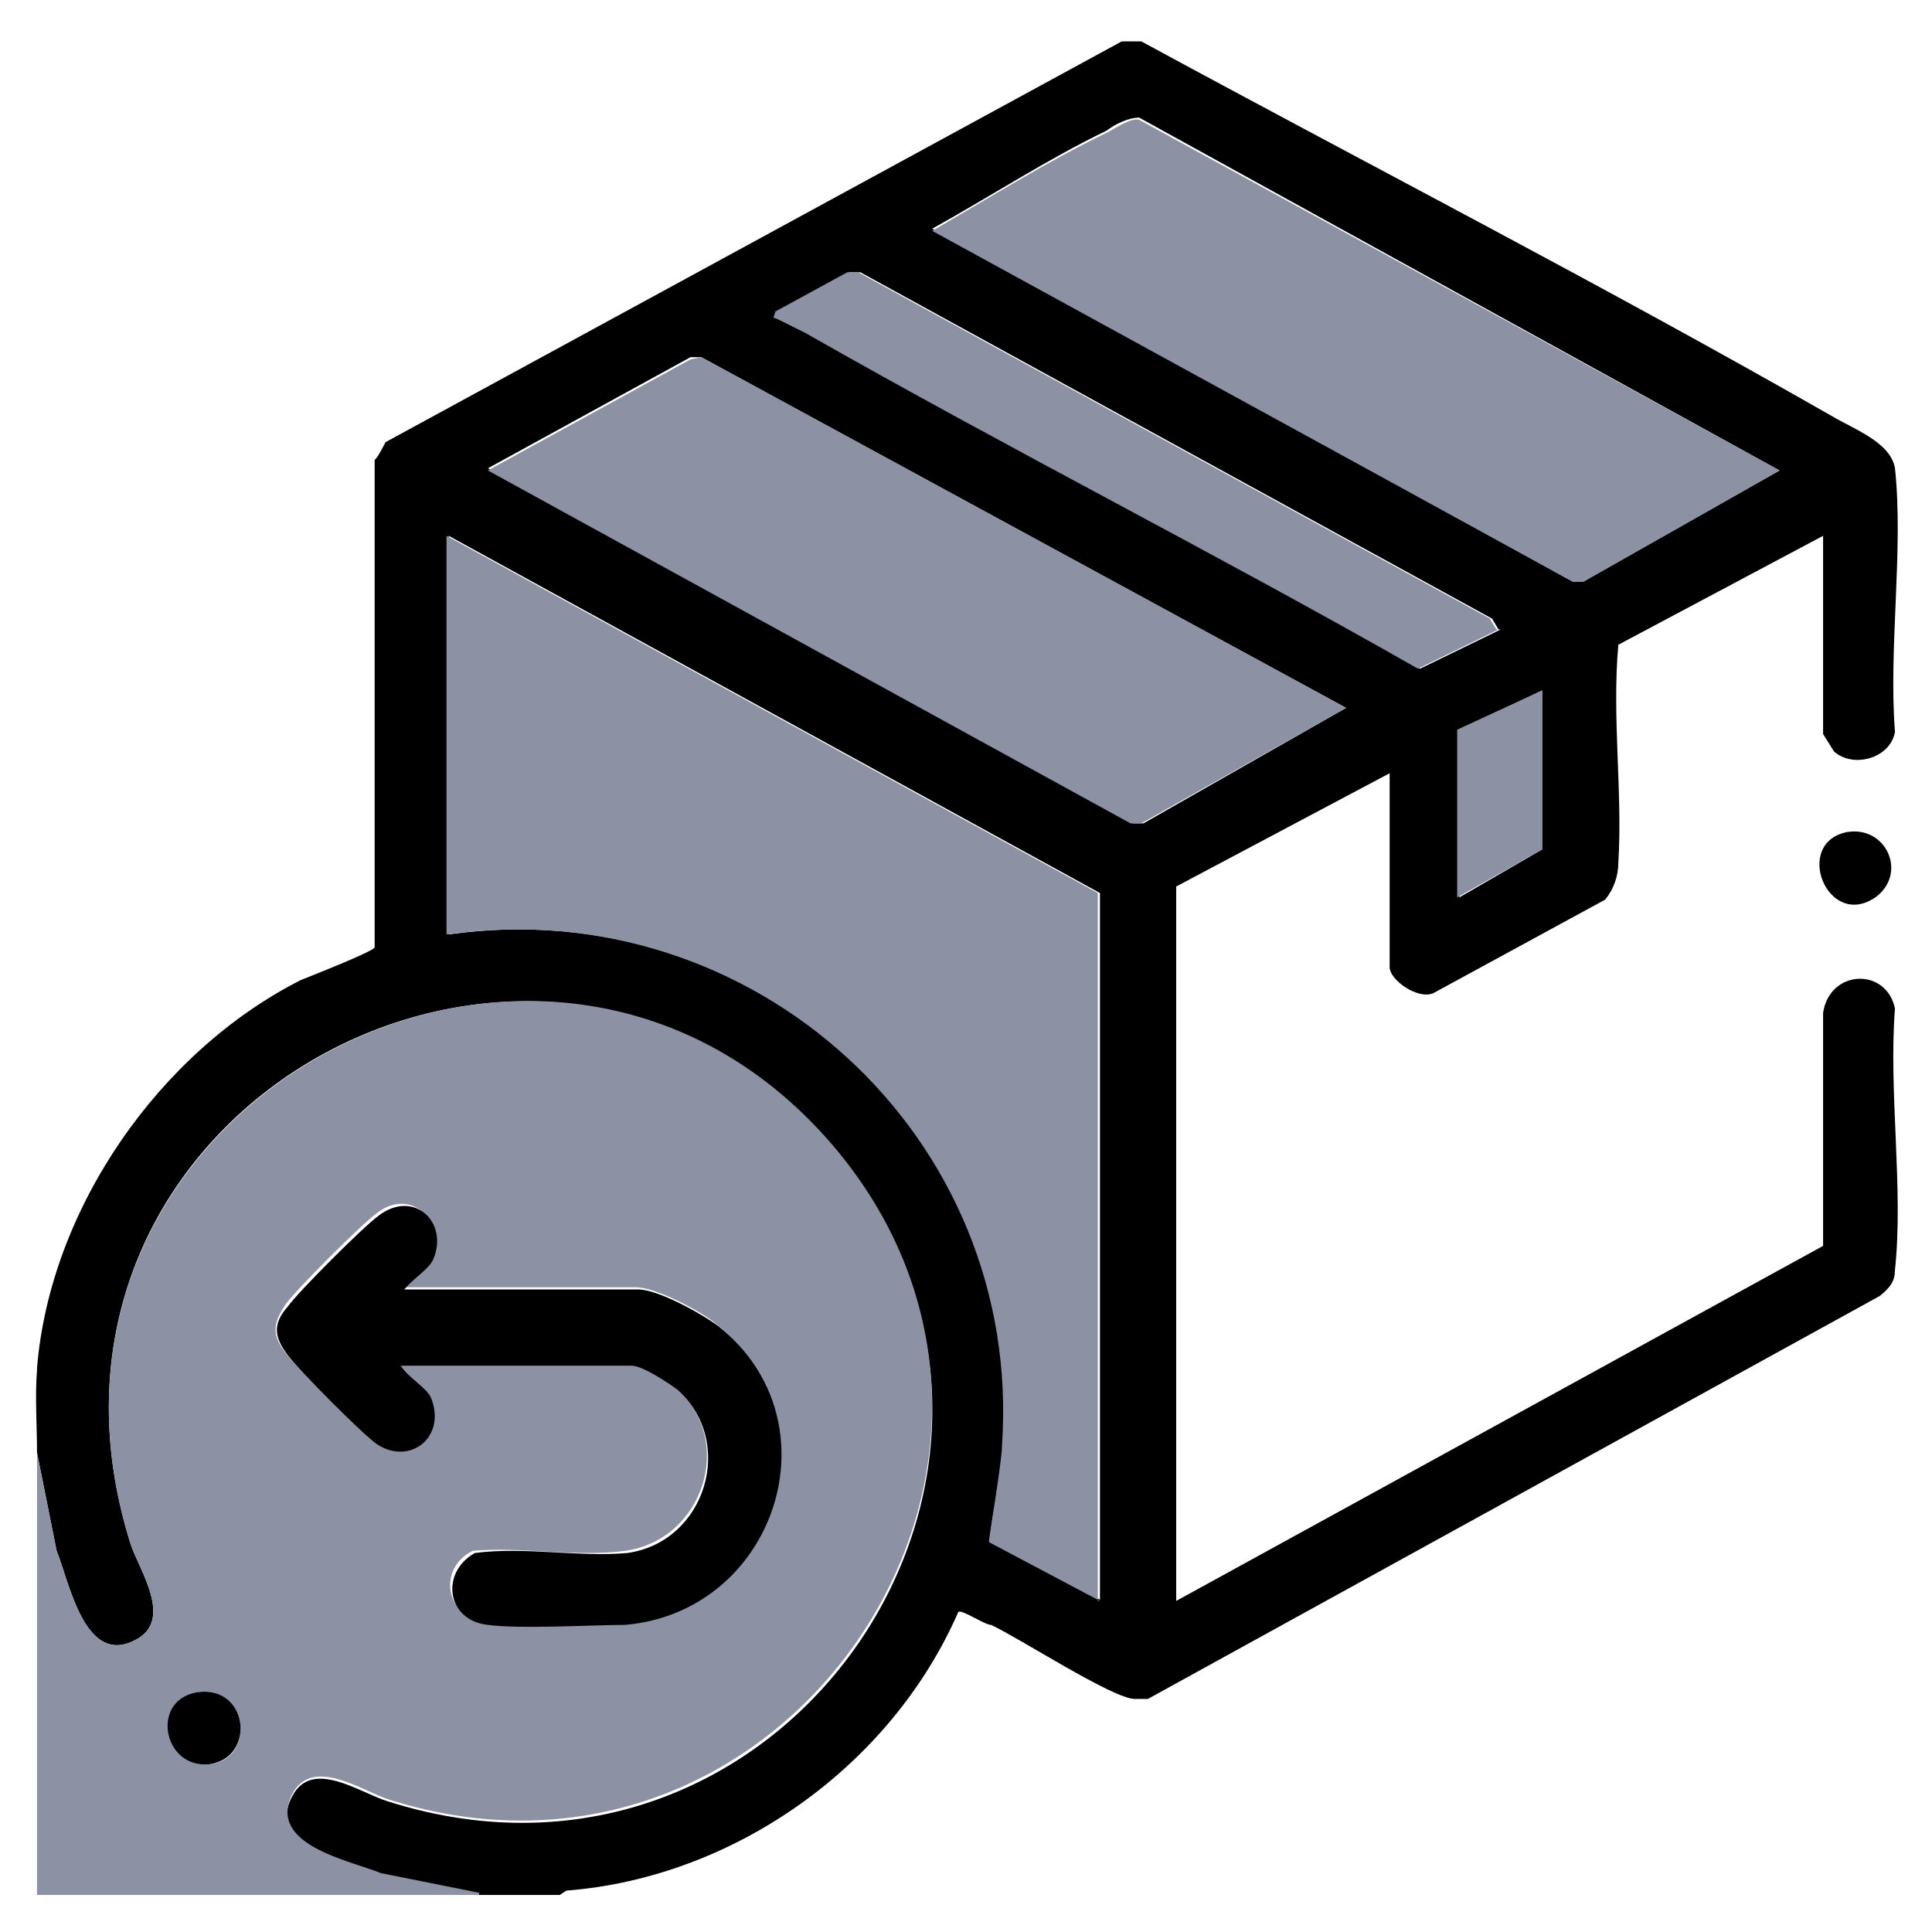
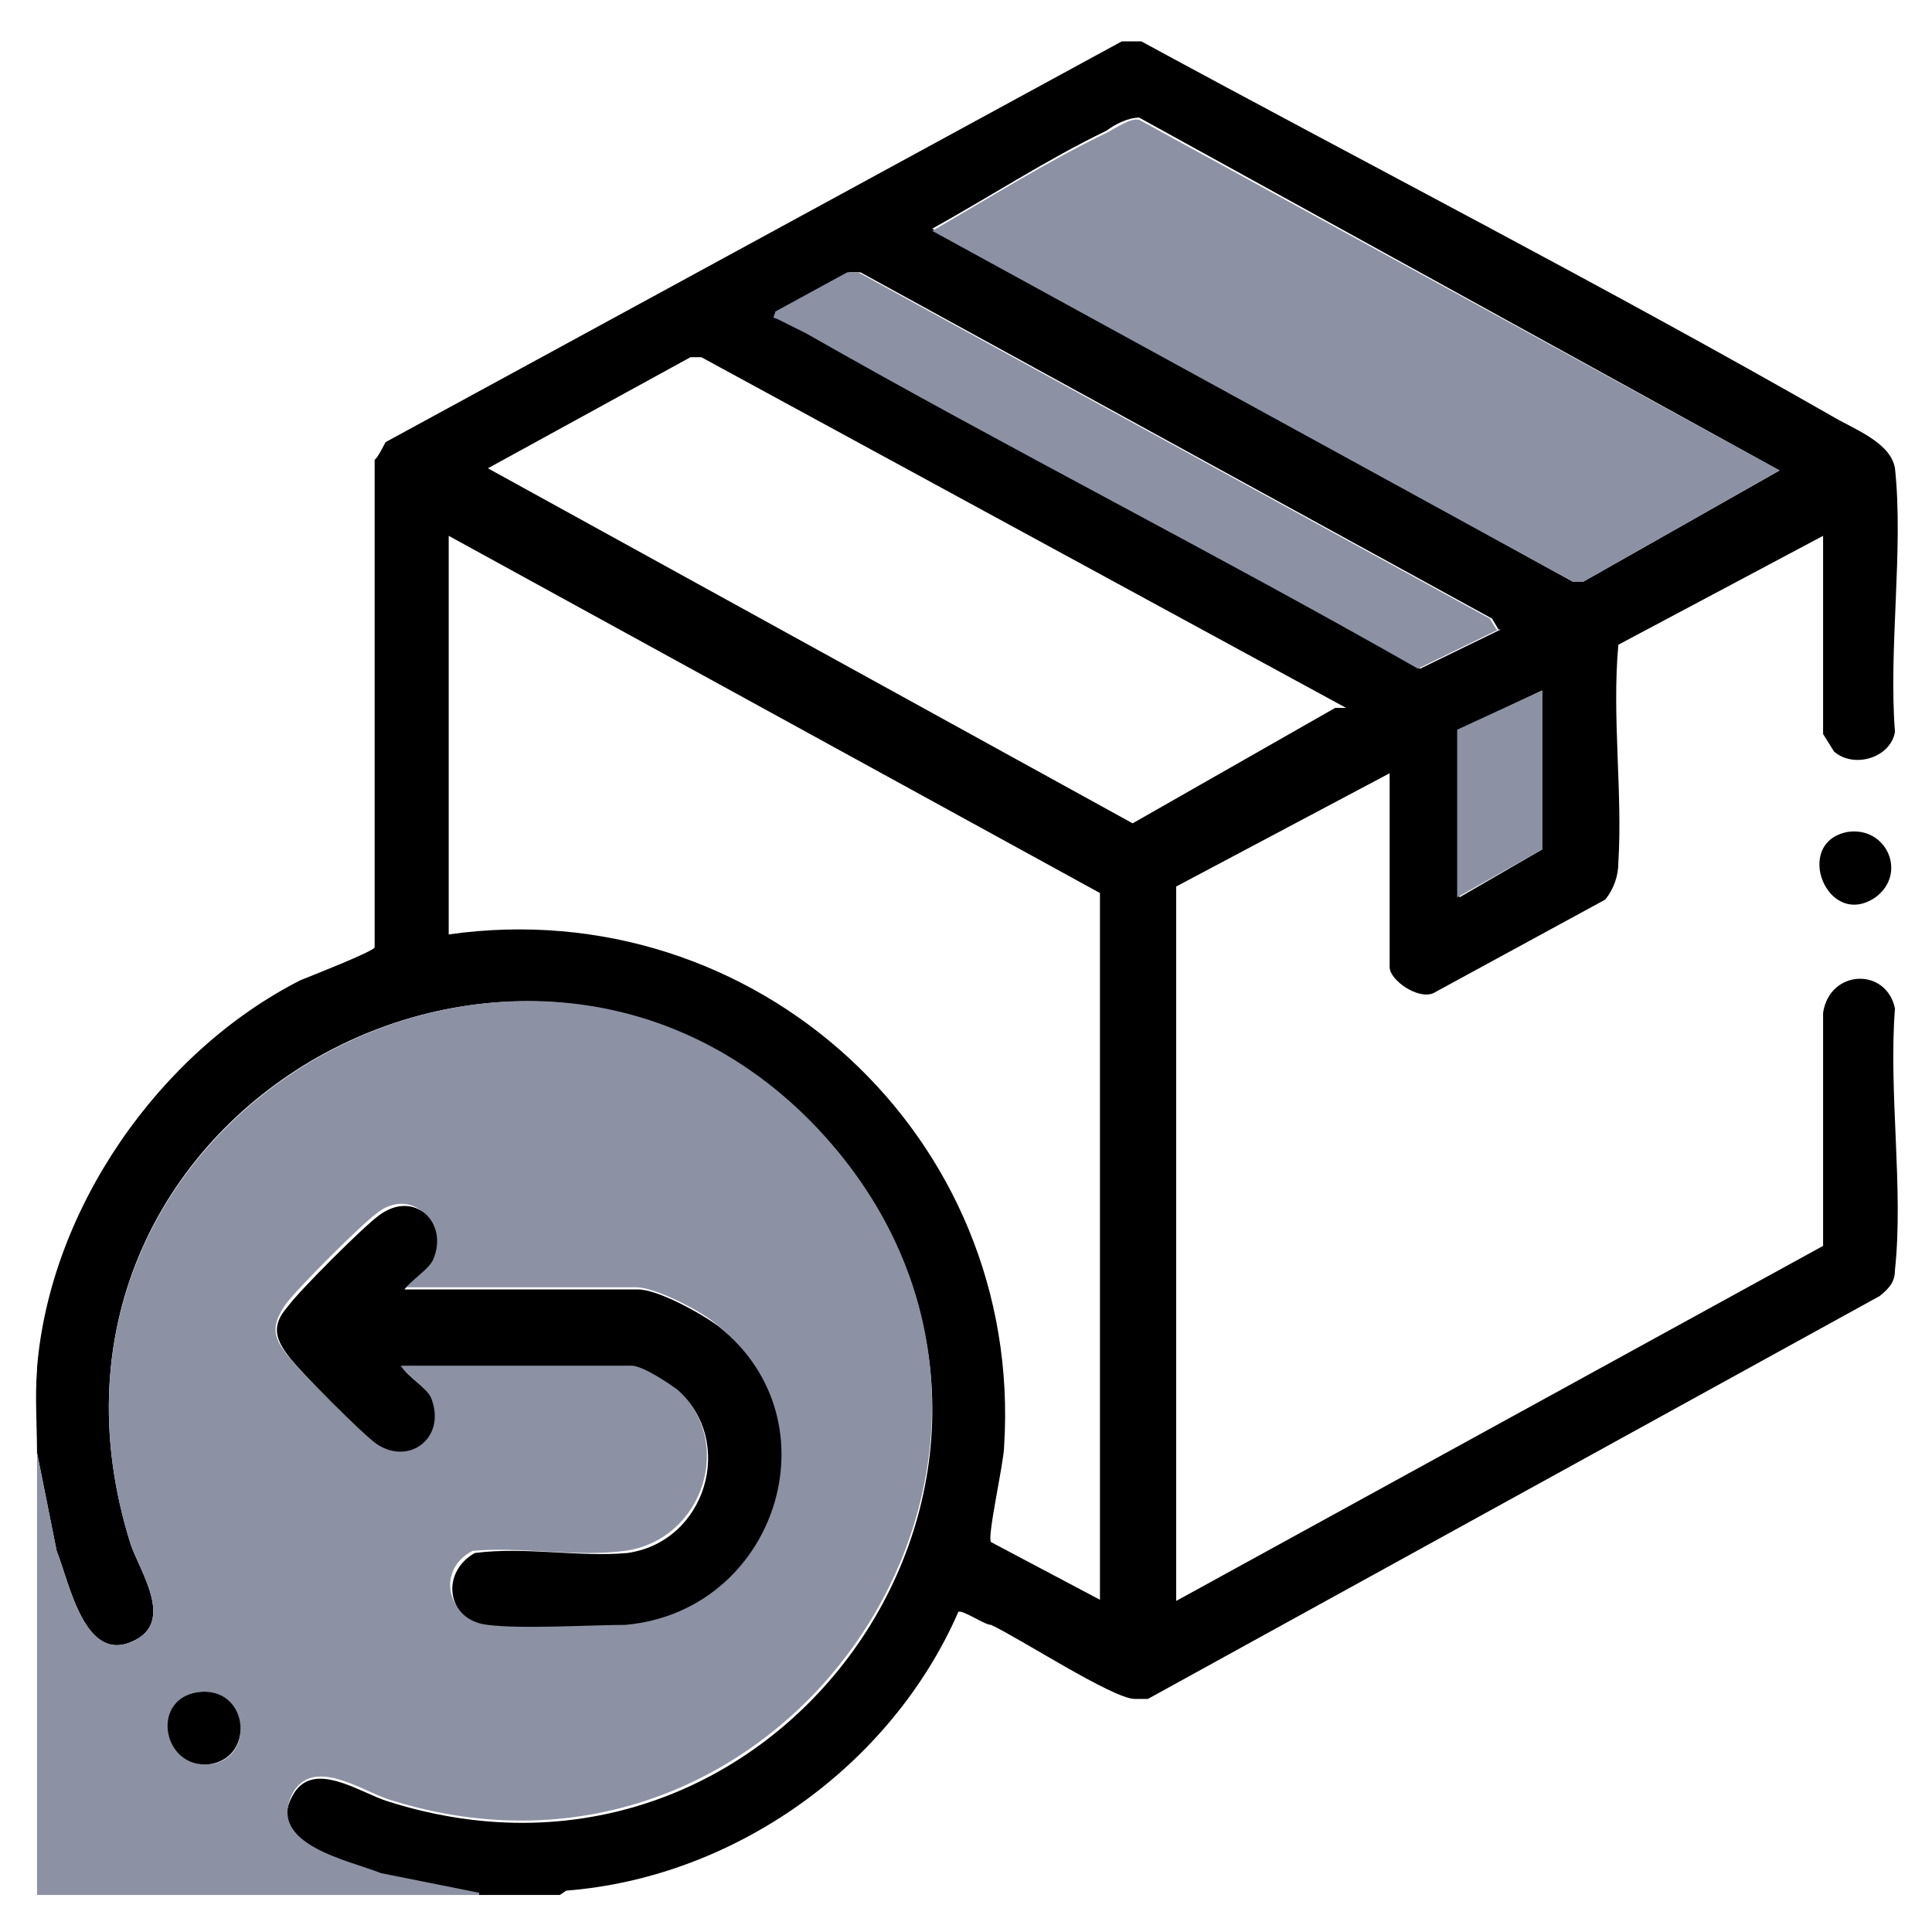
<svg xmlns="http://www.w3.org/2000/svg" id="Layer_1" version="1.1" viewBox="0 0 88.7 88.7">
  <defs>
    <style>
      .st0 {
        fill: #8c91a4;
      }
    </style>
  </defs>
-   <path d="M1.7,62.8c.6-7.3,5.6-14.5,12.1-17.8.5-.2,3.3-1.3,3.4-1.5v-22.4c.1,0,.5-.8.5-.8L51.5,1.9h.9c10.5,5.7,21.2,11.2,31.7,17.2,1,.6,2.7,1.2,2.9,2.4.4,3.7-.3,8.3,0,12.1-.2,1.2-1.9,1.7-2.8.9l-.5-.8v-9.1l-9.4,5c-.3,3.3.2,6.8,0,10,0,.6-.2,1.2-.6,1.7l-7.9,4.3c-.7.3-2-.6-2-1.2v-8.9l-9.8,5.2v32.8l29.7-16.3v-10.7c.3-2,2.9-2.1,3.3-.2-.3,3.8.4,8.3,0,12,0,.5-.2.8-.7,1.2l-33.6,18.5h-.6c-1,0-5.3-2.8-6.6-3.4-.3,0-1.3-.7-1.5-.6-3.1,7.1-10.3,12.2-18,12.8l-.3.2h-3.7l-4.5-.9c-1.5-.6-5.3-1.3-4.1-3.6.9-1.8,3.1-.2,4.4.2,18.2,5.8,32.5-15.2,20.7-29.7C25.4,37-.4,50.6,6,70.9c.4,1.2,2,3.5.2,4.4-2.3,1.2-3-2.6-3.6-4.1l-.9-4.5c0-1.2-.1-2.6,0-3.8h0ZM81.7,21.6L52.3,5.4c-.5,0-1.1.3-1.5.6-2.7,1.3-5.3,3-8,4.5l29.4,16.2h.5l9-5.1h0ZM68.8,28.9l-.3-.5-29-15.9h-.5l-3.3,1.8c0,.4,0,.3.2.4.3.2.8.4,1.2.6,9.2,5.3,18.8,10.1,28.1,15.4l3.7-1.8h0ZM61.8,32.5l-29.6-16.1h-.5l-9.3,5.1,29.6,16.3h.5l9.3-5.3h0ZM50.5,73.5v-32.5l-29.9-16.4v18.3c14.1-2,26.4,9.3,25.5,23.5,0,.7-.8,4.2-.6,4.4l5.1,2.7h0ZM70.8,31.7l-3.8,1.8v7.7l3.8-2.2v-7.2h0Z" />
+   <path d="M1.7,62.8c.6-7.3,5.6-14.5,12.1-17.8.5-.2,3.3-1.3,3.4-1.5v-22.4c.1,0,.5-.8.5-.8L51.5,1.9h.9c10.5,5.7,21.2,11.2,31.7,17.2,1,.6,2.7,1.2,2.9,2.4.4,3.7-.3,8.3,0,12.1-.2,1.2-1.9,1.7-2.8.9l-.5-.8v-9.1l-9.4,5c-.3,3.3.2,6.8,0,10,0,.6-.2,1.2-.6,1.7l-7.9,4.3c-.7.3-2-.6-2-1.2v-8.9l-9.8,5.2v32.8l29.7-16.3v-10.7c.3-2,2.9-2.1,3.3-.2-.3,3.8.4,8.3,0,12,0,.5-.2.8-.7,1.2l-33.6,18.5h-.6c-1,0-5.3-2.8-6.6-3.4-.3,0-1.3-.7-1.5-.6-3.1,7.1-10.3,12.2-18,12.8l-.3.2h-3.7l-4.5-.9c-1.5-.6-5.3-1.3-4.1-3.6.9-1.8,3.1-.2,4.4.2,18.2,5.8,32.5-15.2,20.7-29.7C25.4,37-.4,50.6,6,70.9c.4,1.2,2,3.5.2,4.4-2.3,1.2-3-2.6-3.6-4.1l-.9-4.5c0-1.2-.1-2.6,0-3.8h0ZM81.7,21.6L52.3,5.4c-.5,0-1.1.3-1.5.6-2.7,1.3-5.3,3-8,4.5l29.4,16.2h.5l9-5.1h0ZM68.8,28.9l-.3-.5-29-15.9h-.5l-3.3,1.8c0,.4,0,.3.2.4.3.2.8.4,1.2.6,9.2,5.3,18.8,10.1,28.1,15.4l3.7-1.8h0ZM61.8,32.5l-29.6-16.1h-.5l-9.3,5.1,29.6,16.3l9.3-5.3h0ZM50.5,73.5v-32.5l-29.9-16.4v18.3c14.1-2,26.4,9.3,25.5,23.5,0,.7-.8,4.2-.6,4.4l5.1,2.7h0ZM70.8,31.7l-3.8,1.8v7.7l3.8-2.2v-7.2h0Z" />
  <path class="st0" d="M22,87H1.7v-20.3l.9,4.5c.6,1.5,1.3,5.3,3.6,4.1,1.8-.9.2-3.2-.2-4.4C-.4,50.7,25.4,37,38.5,52.9c11.8,14.4-2.6,35.5-20.7,29.7-1.2-.4-3.5-2-4.4-.2-1.1,2.3,2.6,3,4.1,3.6l4.5.9h0ZM18.4,59.2c.3-.5,1.2-1,1.4-1.5.7-1.7-1-3.2-2.5-2-.7.5-3.7,3.5-4.2,4.2-.6.9-.6,1.4,0,2.2.5.7,3.4,3.6,4.1,4.1,1.5,1.1,3.3-.3,2.5-2.1-.2-.5-1.1-1-1.4-1.5h10.6c.5,0,1.7.7,2.1,1.1,2.8,2.4,1.3,7-2.3,7.5-2.2.3-4.8-.2-7,0-1.6.8-1.3,3,.6,3.3,1.5.2,4.8,0,6.3,0,7-.6,9.8-9.3,4.3-13.7-.7-.6-2.8-1.7-3.7-1.7h-10.9,0ZM9,77.7c-2.1.4-1.4,3.5.6,3.3,2.2-.2,1.8-3.7-.6-3.3Z" />
  <path d="M84.8,38.2c1.8-.3,2.8,1.9,1.3,3-2.2,1.5-3.8-2.5-1.3-3Z" />
-   <path class="st0" d="M50.5,73.5l-5.1-2.7c0-.2.6-3.7.6-4.4,1-14.2-11.4-25.5-25.5-23.5v-18.3l29.9,16.4v32.5h0Z" />
-   <polygon class="st0" points="61.8 32.5 52.4 37.8 51.9 37.8 22.4 21.6 31.7 16.5 32.2 16.4 61.8 32.5" />
  <path class="st0" d="M81.7,21.6l-9,5.1h-.5l-29.4-16.1c2.6-1.5,5.3-3.2,8-4.5.4-.2,1.1-.7,1.5-.6l29.4,16.1h0Z" />
  <path class="st0" d="M68.8,28.9l-3.7,1.8c-9.3-5.3-18.8-10.1-28.1-15.4-.4-.2-.8-.4-1.2-.6s-.3,0-.2-.4l3.3-1.8h.5l29,15.9.3.5h0Z" />
  <polygon class="st0" points="70.8 31.7 70.8 39 66.9 41.2 66.9 33.5 70.8 31.7" />
  <path d="M18.4,59.2h10.9c.9,0,2.9,1.1,3.7,1.7,5.5,4.4,2.6,13.1-4.3,13.7-1.5,0-4.8.2-6.3,0-1.9-.2-2.2-2.4-.6-3.3,2.3-.3,4.8.2,7,0,3.6-.5,5-5.1,2.3-7.5-.4-.3-1.6-1.1-2.1-1.1h-10.6c.3.5,1.2,1,1.4,1.5.7,1.8-1,3.1-2.5,2.1-.6-.4-3.6-3.4-4.1-4.1-.6-.8-.7-1.4,0-2.2.5-.7,3.5-3.7,4.2-4.2,1.6-1.2,3.2.3,2.5,2-.2.5-1.1,1-1.4,1.5h0Z" />
  <path d="M9,77.7c2.4-.4,2.8,3,.6,3.3-2.1.2-2.7-2.9-.6-3.3Z" />
</svg>